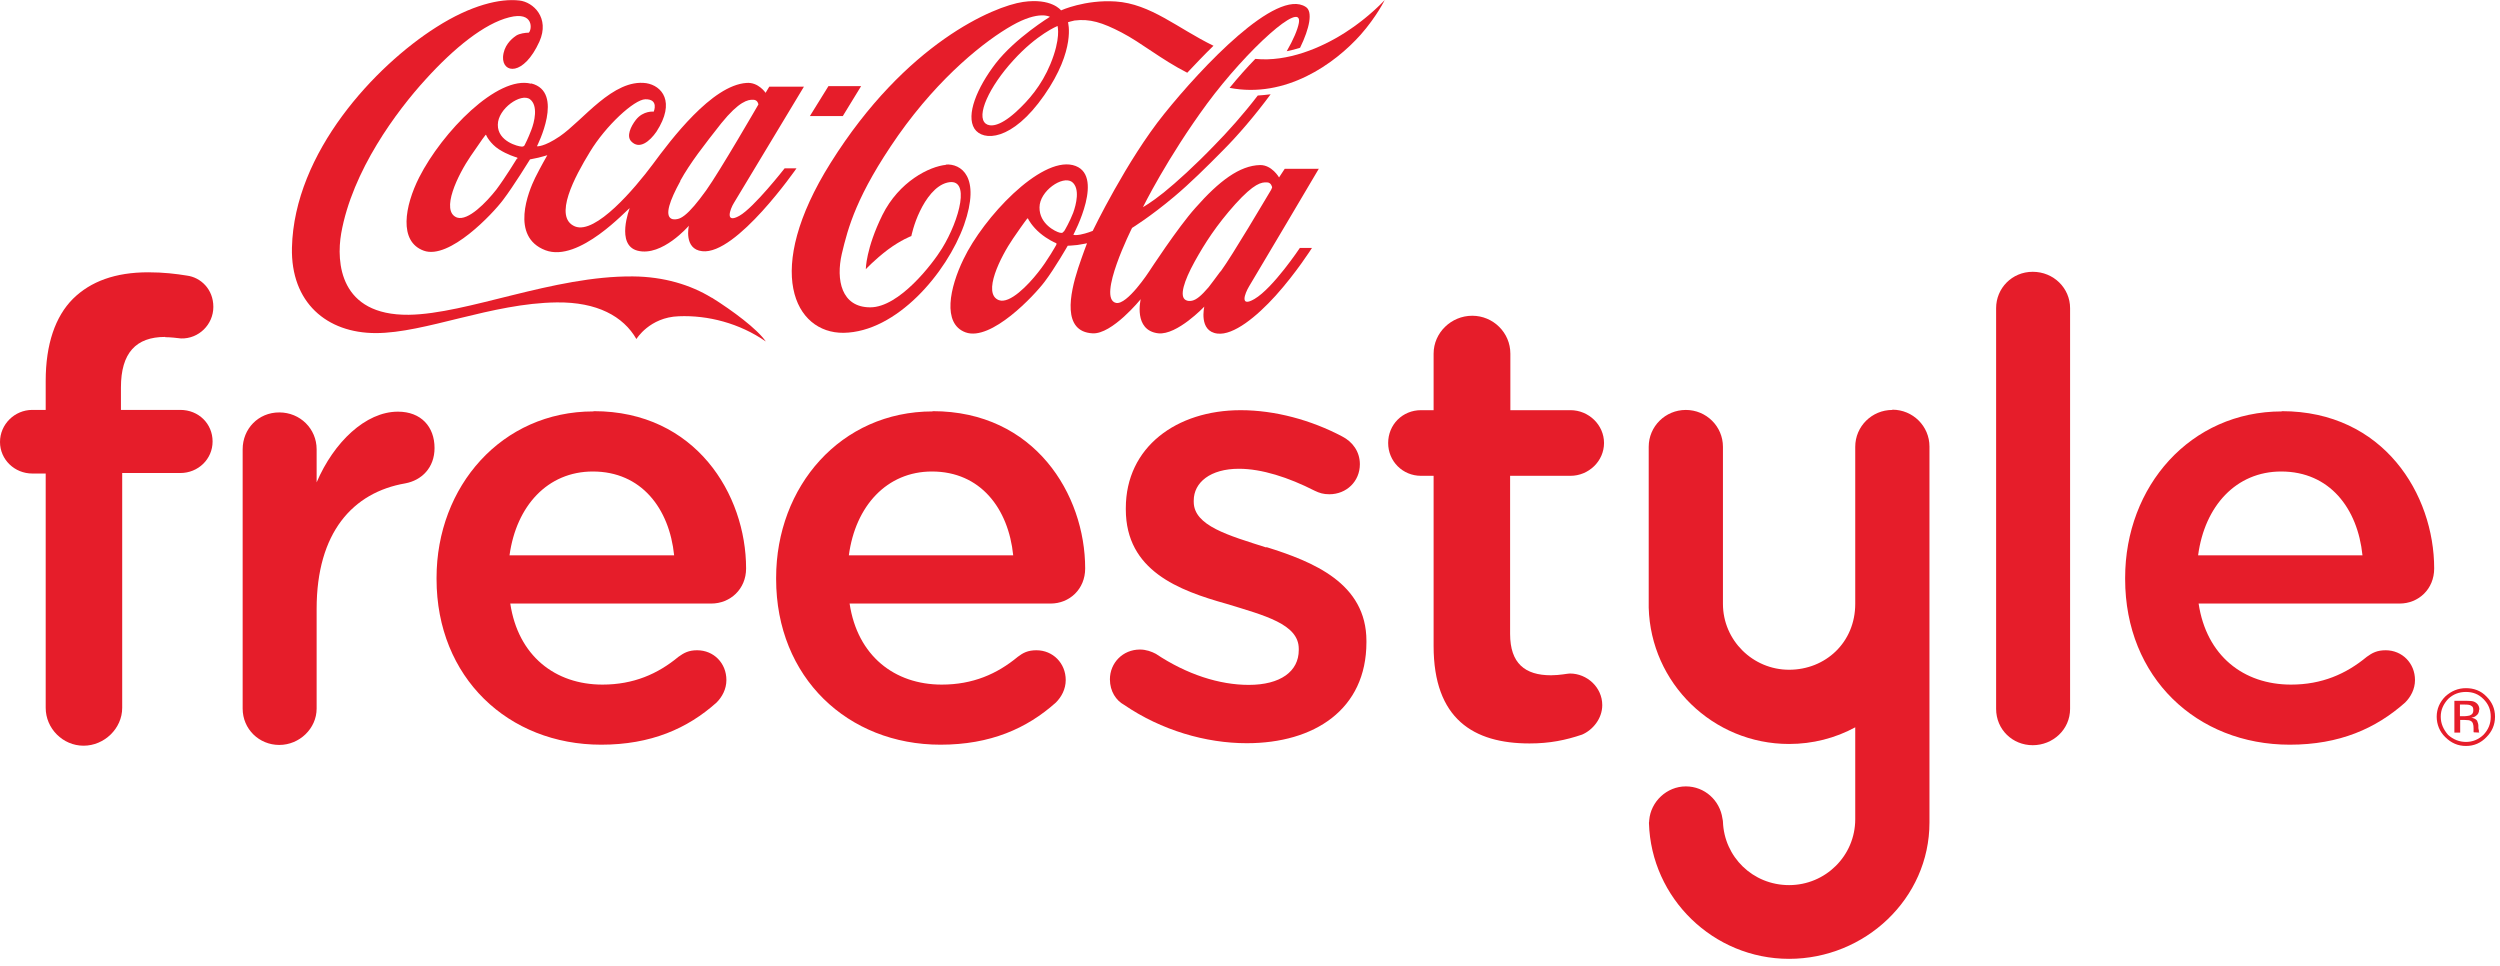
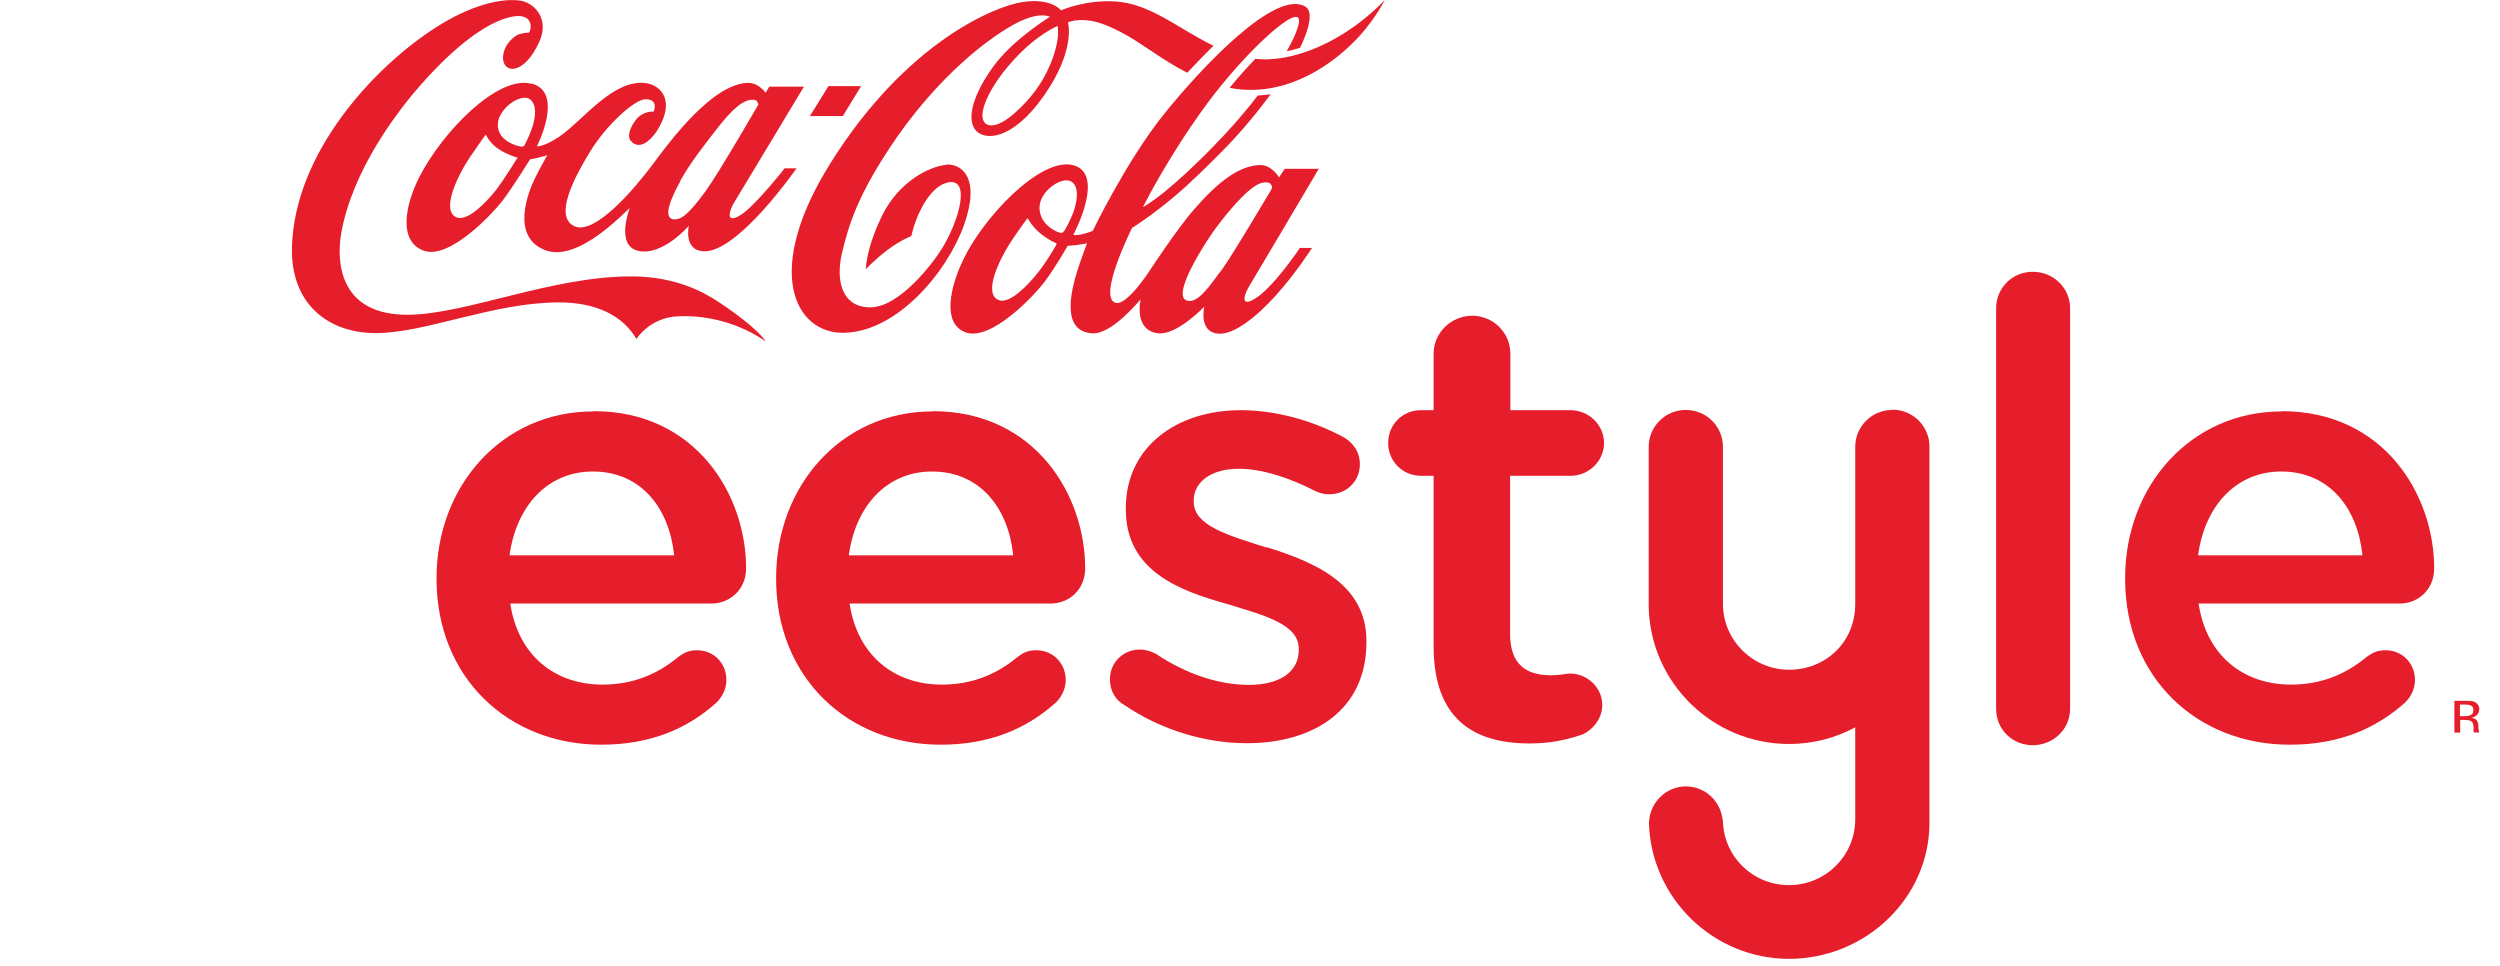
<svg xmlns="http://www.w3.org/2000/svg" viewBox="0 0 334 129" fill="none">
  <path d="M140.335 8.561C139.145 11.438 137.392 13.454 135.673 15.008C133.458 16.992 132.235 16.926 131.706 16.529C130.35 15.504 132.169 11.57 135.376 8.065C138.549 4.561 141.293 3.47 141.293 3.47C141.293 3.536 141.756 5.123 140.335 8.561ZM126.449 22.017C124.168 22.215 120.102 24.265 117.887 28.728C115.672 33.224 115.672 35.968 115.672 35.968C115.672 35.968 116.829 34.712 118.614 33.357C120.399 32.034 121.755 31.538 121.755 31.538C121.755 31.538 122.085 29.885 122.912 28.199C123.705 26.546 124.962 24.794 126.548 24.397C129.755 23.604 128.201 29.39 125.854 33.191C124.598 35.241 120.135 41.06 116.267 41.06C112.399 41.06 111.671 37.39 112.465 33.919C113.291 30.447 114.415 26.083 120.002 18.083C125.623 10.115 131.706 5.388 135.21 3.404C138.814 1.354 140.269 2.247 140.269 2.247C140.269 2.247 135.673 5.057 133.028 8.462C130.516 11.735 129.028 15.372 130.185 17.19C131.309 18.909 135.21 18.909 139.508 12.727C143.773 6.611 142.682 2.974 142.682 2.974C142.682 2.974 143.178 2.809 143.542 2.743C145.591 2.478 147.277 3.007 149.823 4.33C152.501 5.718 155.113 7.933 158.617 9.718C159.708 8.561 160.865 7.338 162.122 6.115C157.361 3.801 153.724 0.495 149.03 0.197C144.963 -0.067 141.756 1.387 141.756 1.387C141.756 1.387 140.5 -0.299 136.665 0.263C132.83 0.825 121.027 5.718 110.977 21.753C101.885 36.233 106.183 44.531 112.696 44.465C119.771 44.366 126.482 36.498 128.797 30.051C131.078 23.571 128.367 21.819 126.317 21.984" fill="#E61D2A" />
  <path d="M163.046 36.268C162.418 37.095 161.889 37.855 161.459 38.384C160.467 39.541 159.839 40.037 159.277 40.169C158.979 40.236 158.649 40.236 158.384 40.07C157.558 39.574 158.153 37.591 159.608 34.946C160.963 32.499 162.517 30.086 165.029 27.276C167.575 24.466 168.534 24.334 169.261 24.366C169.856 24.366 169.956 25.028 169.956 25.028C169.956 25.028 169.922 25.16 169.823 25.358C168.964 26.78 164.732 33.987 163.079 36.268M142.119 30.913C141.953 31.144 141.887 31.144 141.557 31.078C141.028 30.946 138.846 29.921 138.879 27.706C138.879 25.524 141.953 23.408 143.21 24.3C144.334 25.16 143.772 27.342 143.375 28.433C142.945 29.557 142.251 30.78 142.152 30.913M141.127 32.698C141.127 32.698 139.937 34.847 138.68 36.401C137.358 38.087 134.911 40.632 133.457 40.103C131.175 39.244 133.688 34.285 135.341 31.871C136.994 29.458 137.159 29.326 137.193 29.259C137.226 29.193 137.292 29.127 137.358 29.226C137.358 29.293 137.92 30.284 138.945 31.144C139.97 32.004 140.961 32.433 141.061 32.466C141.127 32.499 141.193 32.532 141.127 32.665M176.237 22.548H171.642L170.881 23.705C170.881 23.705 169.922 22.019 168.336 22.052C165.625 22.118 162.881 24.168 159.707 27.772C157.359 30.384 153.524 36.268 153.524 36.268C153.524 36.268 150.582 40.798 149.094 40.467C146.516 39.872 151.243 30.45 151.243 30.45C151.243 30.45 153.723 28.929 156.897 26.251C158.913 24.565 161.261 22.251 163.376 20.102C165.327 18.151 167.608 15.506 169.757 12.597C169.195 12.663 168.633 12.729 168.038 12.762C166.087 15.308 164.038 17.589 162.252 19.407C159.641 22.118 157.194 24.334 155.475 25.722C153.789 27.078 152.698 27.673 152.698 27.673C152.698 27.673 155.938 21.093 161.261 13.853C166.616 6.613 174.088 -0.131 173.526 3.076C173.361 3.968 172.799 5.291 171.906 6.844C172.534 6.712 173.096 6.58 173.691 6.382C174.981 3.737 175.411 1.522 174.452 0.927C170.551 -1.652 160.533 8.993 155.541 15.209C150.549 21.391 145.987 30.846 145.987 30.846C145.987 30.846 145.193 31.177 144.334 31.342C143.772 31.442 143.54 31.408 143.441 31.375C143.408 31.375 143.408 31.342 143.408 31.342C143.408 31.342 147.805 23.143 143.309 22.052C138.945 21.027 131.407 29.028 128.729 34.615C126.878 38.417 125.853 43.244 128.993 44.401C132.399 45.657 138.217 39.442 139.573 37.624C140.928 35.839 142.648 32.83 142.648 32.83C142.648 32.83 143.474 32.797 143.937 32.731C144.796 32.599 145.226 32.499 145.226 32.499C145.226 32.499 144.664 33.954 144.036 35.839C142.912 39.31 141.887 44.302 145.954 44.533C148.565 44.699 152.4 39.971 152.4 39.971C152.4 39.971 151.375 44.137 154.748 44.533C157.26 44.798 160.897 40.963 160.897 40.963C160.897 40.963 160.103 44.269 162.649 44.566C164.798 44.831 167.906 42.285 170.418 39.508C173.162 36.467 175.278 33.128 175.278 33.128H173.658C173.658 33.128 170.088 38.483 167.608 39.938C165.592 41.128 166.286 39.244 166.881 38.252C167.575 37.128 176.171 22.581 176.171 22.581" fill="#E61D2A" />
  <path d="M179.743 4.331C176.503 6.414 172.007 8.298 167.709 7.868C166.618 8.992 165.461 10.282 164.271 11.736C171.742 13.191 178.288 8.563 181.793 4.628C183.942 2.182 184.999 0 184.999 0C184.999 0 182.95 2.281 179.743 4.331Z" fill="#E61D2A" />
  <path d="M115.044 11.508H110.68L108.2 15.508H112.597L115.044 11.508Z" fill="#E61D2A" />
  <path d="M95.075 39.774C92.265 38.054 88.694 36.963 84.562 36.93C73.949 36.831 62.411 41.956 54.609 42.055C45.352 42.154 44.922 35.046 45.583 31.178C47.071 22.78 53.022 14.813 56.857 10.614C60.692 6.382 64.725 3.142 68.031 2.316C71.37 1.456 71.073 4.002 70.643 4.366C70.213 4.366 69.42 4.465 68.957 4.762C68.23 5.258 67.304 6.151 67.205 7.606C67.106 9.821 69.949 10.217 72.065 5.556C73.486 2.382 71.238 0.266 69.387 0.068C66.841 -0.23 62.94 0.663 58.278 3.638C50.146 8.796 39.302 20.334 39.004 33.095C38.839 40.402 43.633 44.501 50.212 44.501C56.791 44.501 65.684 40.501 74.379 40.402C79.768 40.336 83.272 42.253 85.024 45.295C85.024 45.295 86.777 42.385 90.678 42.253C94.546 42.088 98.811 43.179 102.315 45.625C101.158 43.939 97.852 41.493 95.108 39.774" fill="#E61D2A" />
  <path d="M70.973 17.395C70.543 18.519 70.179 19.213 70.08 19.411C69.948 19.643 69.65 19.577 69.65 19.577C69.287 19.577 66.477 18.915 66.51 16.667C66.51 14.518 69.617 12.369 70.808 13.262C71.932 14.122 71.403 16.304 70.973 17.395ZM69.055 21.197C69.055 21.197 67.501 23.742 66.311 25.329C64.989 27.015 62.542 29.561 61.055 29.065C58.773 28.205 61.22 23.279 62.873 20.866C64.526 18.453 64.757 18.155 64.823 18.089C64.857 18.023 64.923 17.957 64.956 18.056C64.956 18.122 65.518 19.213 66.642 19.94C67.766 20.668 68.923 20.998 69.022 21.031C69.121 21.031 69.154 21.097 69.088 21.263M90.875 24.172C92.231 21.726 94.049 19.411 96.363 16.469C98.744 13.527 99.934 13.295 100.628 13.328C101.256 13.328 101.322 13.956 101.322 13.956C101.322 13.956 96.165 22.883 94.347 25.428C93.751 26.255 93.189 26.982 92.76 27.478C91.801 28.602 91.074 29.164 90.512 29.263C90.214 29.329 89.85 29.329 89.652 29.197C88.826 28.701 89.454 26.817 90.908 24.172M70.94 11.179C66.477 10.055 59.104 17.593 55.996 23.709C54.079 27.511 53.219 32.272 56.624 33.495C60.03 34.718 65.848 28.536 67.204 26.718C68.592 24.899 70.808 21.296 70.808 21.296C70.808 21.296 71.502 21.163 71.932 21.064C72.361 20.965 73.122 20.734 73.122 20.734C73.122 20.734 72.262 22.221 71.502 23.742C70.609 25.561 68.13 31.611 72.857 33.429C77.353 35.148 83.8 27.941 84.131 27.809C84.131 27.809 82.213 32.735 85.189 33.495C88.462 34.322 92.032 30.156 92.032 30.156C92.032 30.156 91.305 33.297 93.818 33.561C98.38 34.09 106.414 22.486 106.414 22.486H104.827C104.827 22.486 100.727 27.743 98.777 28.834C96.826 29.925 97.52 27.974 98.049 27.114C98.711 26.023 107.406 11.576 107.406 11.576H102.777L102.281 12.402C102.281 12.402 101.322 10.948 99.736 11.08C95.107 11.378 89.619 18.684 87.206 21.957C84.792 25.197 79.569 31.346 76.825 30.255C73.849 29.032 76.825 23.544 78.808 20.304C80.924 16.799 84.726 13.295 86.214 13.262C88.065 13.229 87.338 14.915 87.338 14.915C87.338 14.915 85.949 14.75 84.957 16.006C84.263 16.899 83.668 18.188 84.329 18.882C85.42 20.04 86.809 18.882 87.701 17.593C90.313 13.56 88.396 11.444 86.346 11.113C81.916 10.485 77.882 16.105 74.775 18.221C72.626 19.676 71.733 19.544 71.733 19.544C71.733 19.544 75.469 12.27 70.973 11.146" fill="#E61D2A" />
-   <path d="M53.164 54.998C48.846 54.998 44.596 59.08 42.302 64.443V60.024C42.302 57.292 40.11 55.099 37.31 55.099C34.51 55.099 32.419 57.292 32.419 60.024V94.666C32.419 97.399 34.611 99.524 37.31 99.524C40.009 99.524 42.302 97.331 42.302 94.666V81.342C42.302 71.156 47.126 65.792 54.142 64.578C56.335 64.173 58.055 62.486 58.055 59.855C58.055 57.022 56.267 54.998 53.164 54.998Z" fill="#E61D2A" />
  <path d="M68.072 74.192C68.982 67.581 73.165 62.993 79.203 62.993C85.68 62.993 89.424 67.918 90.065 74.192H68.072ZM79.27 54.965C67.026 54.965 58.323 64.984 58.323 77.195V77.363C58.323 90.518 67.903 99.491 80.316 99.491C86.961 99.491 91.852 97.332 95.732 93.858C96.474 93.116 97.047 92.07 97.047 90.856C97.047 88.596 95.361 86.875 93.134 86.875C92.021 86.875 91.38 87.213 90.638 87.752C87.872 90.046 84.634 91.463 80.485 91.463C74.177 91.463 69.219 87.618 68.173 80.635H95.023C97.553 80.635 99.678 78.712 99.678 75.946C99.678 66.063 92.932 54.932 79.338 54.932" fill="#E61D2A" />
  <path d="M113.406 74.192C114.283 67.581 118.5 62.993 124.504 62.993C130.98 62.993 134.724 67.918 135.365 74.192H113.372H113.406ZM124.605 54.965C112.327 54.965 103.691 64.984 103.691 77.195V77.363C103.691 90.518 113.271 99.491 125.651 99.491C132.296 99.491 137.187 97.332 141.066 93.858C141.808 93.116 142.381 92.07 142.381 90.856C142.381 88.596 140.661 86.875 138.469 86.875C137.322 86.875 136.681 87.213 135.973 87.752C133.207 90.046 129.968 91.463 125.819 91.463C119.512 91.463 114.553 87.618 113.507 80.635H140.358C142.887 80.635 144.979 78.712 144.979 75.946C144.979 66.063 138.233 54.932 124.605 54.932" fill="#E61D2A" />
  <path d="M169.198 73.151C164.138 71.532 159.483 70.25 159.483 67.045V66.877C159.483 64.448 161.709 62.627 165.521 62.627C168.557 62.627 172.132 63.773 175.64 65.561C176.281 65.865 176.787 66.033 177.597 66.033C179.891 66.033 181.678 64.313 181.678 62.019C181.678 60.333 180.7 59.017 179.317 58.309C175.168 56.116 170.345 54.801 165.757 54.801C157.189 54.801 150.409 59.726 150.409 67.889V68.057C150.409 76.254 157.493 78.885 163.868 80.673C168.928 82.225 173.515 83.371 173.515 86.677V86.846C173.515 89.713 171.053 91.501 166.837 91.501C162.924 91.501 158.572 90.118 154.423 87.352C153.85 87.048 153.108 86.778 152.298 86.778C150.004 86.778 148.284 88.566 148.284 90.759C148.284 92.378 149.127 93.592 150.173 94.165C155.165 97.572 161.102 99.293 166.567 99.293C175.573 99.293 182.555 94.806 182.555 85.8V85.631C182.555 77.907 175.438 75.04 169.164 73.083" fill="#E61D2A" />
  <path d="M271.572 36.312C268.806 36.312 266.681 38.505 266.681 41.17V94.702C266.681 97.468 268.873 99.559 271.572 99.559C274.27 99.559 276.564 97.468 276.564 94.702V41.17C276.564 38.505 274.371 36.312 271.572 36.312Z" fill="#E61D2A" />
-   <path d="M209.812 63.569C212.241 63.569 214.298 61.613 214.298 59.184C214.298 56.756 212.241 54.799 209.812 54.799H201.784V47.243C201.784 44.444 199.49 42.184 196.691 42.184C193.891 42.184 191.53 44.444 191.53 47.243V54.799H189.843C187.381 54.799 185.458 56.722 185.458 59.184C185.458 61.647 187.414 63.569 189.843 63.569H191.53V86.305C191.53 96.053 196.859 99.325 204.348 99.325C207.046 99.325 209.171 98.886 211.364 98.144C212.781 97.537 214.062 96.019 214.062 94.198C214.062 91.837 212.038 89.981 209.745 89.981C209.407 89.981 208.395 90.217 207.215 90.217C203.741 90.217 201.75 88.632 201.75 84.685V63.569H209.778H209.812Z" fill="#E61D2A" />
-   <path d="M22.094 45.048C22.769 45.048 23.612 45.149 24.186 45.217C26.547 45.284 28.503 43.361 28.503 41C28.503 38.639 26.817 37.053 24.961 36.817C23.511 36.581 21.824 36.379 19.8 36.379C15.415 36.379 12.11 37.593 9.748 39.921C7.387 42.282 6.105 45.992 6.105 50.883V54.763H4.318C1.956 54.763 0 56.685 0 59.047C0 61.408 1.956 63.263 4.318 63.263H6.105V94.566C6.105 97.332 8.399 99.626 11.165 99.626C13.931 99.626 16.326 97.332 16.326 94.566V63.196H24.084C26.479 63.196 28.402 61.34 28.402 58.979C28.402 56.618 26.547 54.763 24.084 54.763H16.157V51.761C16.157 47.139 18.181 45.014 22.06 45.014" fill="#E61D2A" />
+   <path d="M209.812 63.569C212.241 63.569 214.298 61.613 214.298 59.184C214.298 56.756 212.241 54.799 209.812 54.799H201.784V47.243C201.784 44.444 199.49 42.184 196.691 42.184C193.891 42.184 191.53 44.444 191.53 47.243V54.799H189.843C187.381 54.799 185.458 56.722 185.458 59.184C185.458 61.647 187.414 63.569 189.843 63.569H191.53V86.305C191.53 96.053 196.859 99.325 204.348 99.325C207.046 99.325 209.171 98.886 211.364 98.144C212.781 97.537 214.062 96.019 214.062 94.198C214.062 91.837 212.038 89.981 209.745 89.981C209.407 89.981 208.395 90.217 207.215 90.217C203.741 90.217 201.75 88.632 201.75 84.685V63.569H209.778Z" fill="#E61D2A" />
  <path d="M252.819 54.768C250.086 54.768 247.86 56.961 247.86 59.693V80.674C247.86 85.835 243.88 89.478 239.022 89.478C234.165 89.478 230.185 85.531 230.185 80.674V59.693C230.185 56.961 227.958 54.768 225.226 54.768C222.494 54.768 220.268 56.961 220.268 59.693V81.18C220.537 91.266 228.835 99.395 239.022 99.395C242.159 99.395 245.195 98.619 247.86 97.169V109.447C247.86 114.338 243.88 118.251 239.022 118.251C234.165 118.251 230.353 114.473 230.185 109.784C230.185 109.784 230.185 109.616 230.117 109.346C229.78 106.951 227.756 105.062 225.226 105.062C222.696 105.062 220.537 107.086 220.335 109.582C220.335 109.784 220.301 109.885 220.301 109.885C220.301 109.885 220.301 109.953 220.301 109.987C220.605 120.005 228.903 128.101 239.022 128.101C249.142 128.101 257.777 120.072 257.777 109.885C257.777 109.885 257.777 66.844 257.777 59.659C257.777 56.927 255.551 54.734 252.819 54.734" fill="#E61D2A" />
  <path d="M293.667 74.192C294.544 67.581 298.761 62.993 304.765 62.993C311.241 62.993 314.986 67.918 315.627 74.192H293.634H293.667ZM304.866 54.965C292.622 54.965 283.919 64.984 283.919 77.195V77.363C283.919 90.518 293.499 99.491 305.912 99.491C312.557 99.491 317.414 97.332 321.327 93.858C322.069 93.116 322.643 92.07 322.643 90.856C322.643 88.596 320.922 86.875 318.73 86.875C317.583 86.875 316.942 87.213 316.2 87.752C313.434 90.046 310.196 91.463 306.081 91.463C299.739 91.463 294.781 87.618 293.735 80.635H320.585C323.115 80.635 325.206 78.712 325.206 75.946C325.206 66.063 318.46 54.932 304.833 54.932" fill="#E61D2A" />
-   <path d="M331.783 98.178C331.142 98.785 330.367 99.122 329.456 99.122C328.545 99.122 327.736 98.785 327.061 98.178C326.454 97.469 326.083 96.694 326.083 95.749C326.083 94.805 326.454 94.063 327.061 93.388C327.736 92.747 328.511 92.444 329.456 92.444C330.4 92.444 331.142 92.747 331.783 93.388C332.458 94.063 332.762 94.805 332.762 95.749C332.762 96.694 332.458 97.469 331.783 98.178ZM332.188 93.051C331.446 92.275 330.502 91.938 329.456 91.938C328.41 91.938 327.499 92.308 326.69 93.051C325.948 93.793 325.543 94.704 325.543 95.749C325.543 96.795 325.948 97.773 326.69 98.481C327.466 99.257 328.376 99.662 329.456 99.662C330.535 99.662 331.446 99.257 332.188 98.481C332.93 97.739 333.335 96.829 333.335 95.749C333.335 94.67 332.93 93.793 332.188 93.051Z" fill="#E61D2A" />
  <path d="M329.997 95.579C329.997 95.579 329.592 95.681 329.322 95.681H328.647V94.129H329.288C329.727 94.129 329.997 94.163 330.165 94.298C330.368 94.399 330.435 94.567 330.435 94.905C330.435 95.242 330.3 95.445 330.03 95.546M331.245 94.804C331.245 94.331 331.009 93.96 330.57 93.758C330.368 93.657 329.963 93.623 329.423 93.623H327.905V97.873H328.681V96.187H329.288C329.659 96.187 329.963 96.22 330.098 96.322C330.368 96.457 330.469 96.794 330.469 97.3V97.772C330.469 97.772 330.469 97.806 330.503 97.84L331.245 97.873L331.177 97.806V97.57C331.177 97.57 331.11 97.401 331.11 97.266V96.963C331.11 96.76 331.042 96.524 330.941 96.288C330.772 96.052 330.503 95.951 330.165 95.883C330.435 95.849 330.671 95.748 330.772 95.647C331.042 95.478 331.211 95.208 331.211 94.804" fill="#E61D2A" />
</svg>